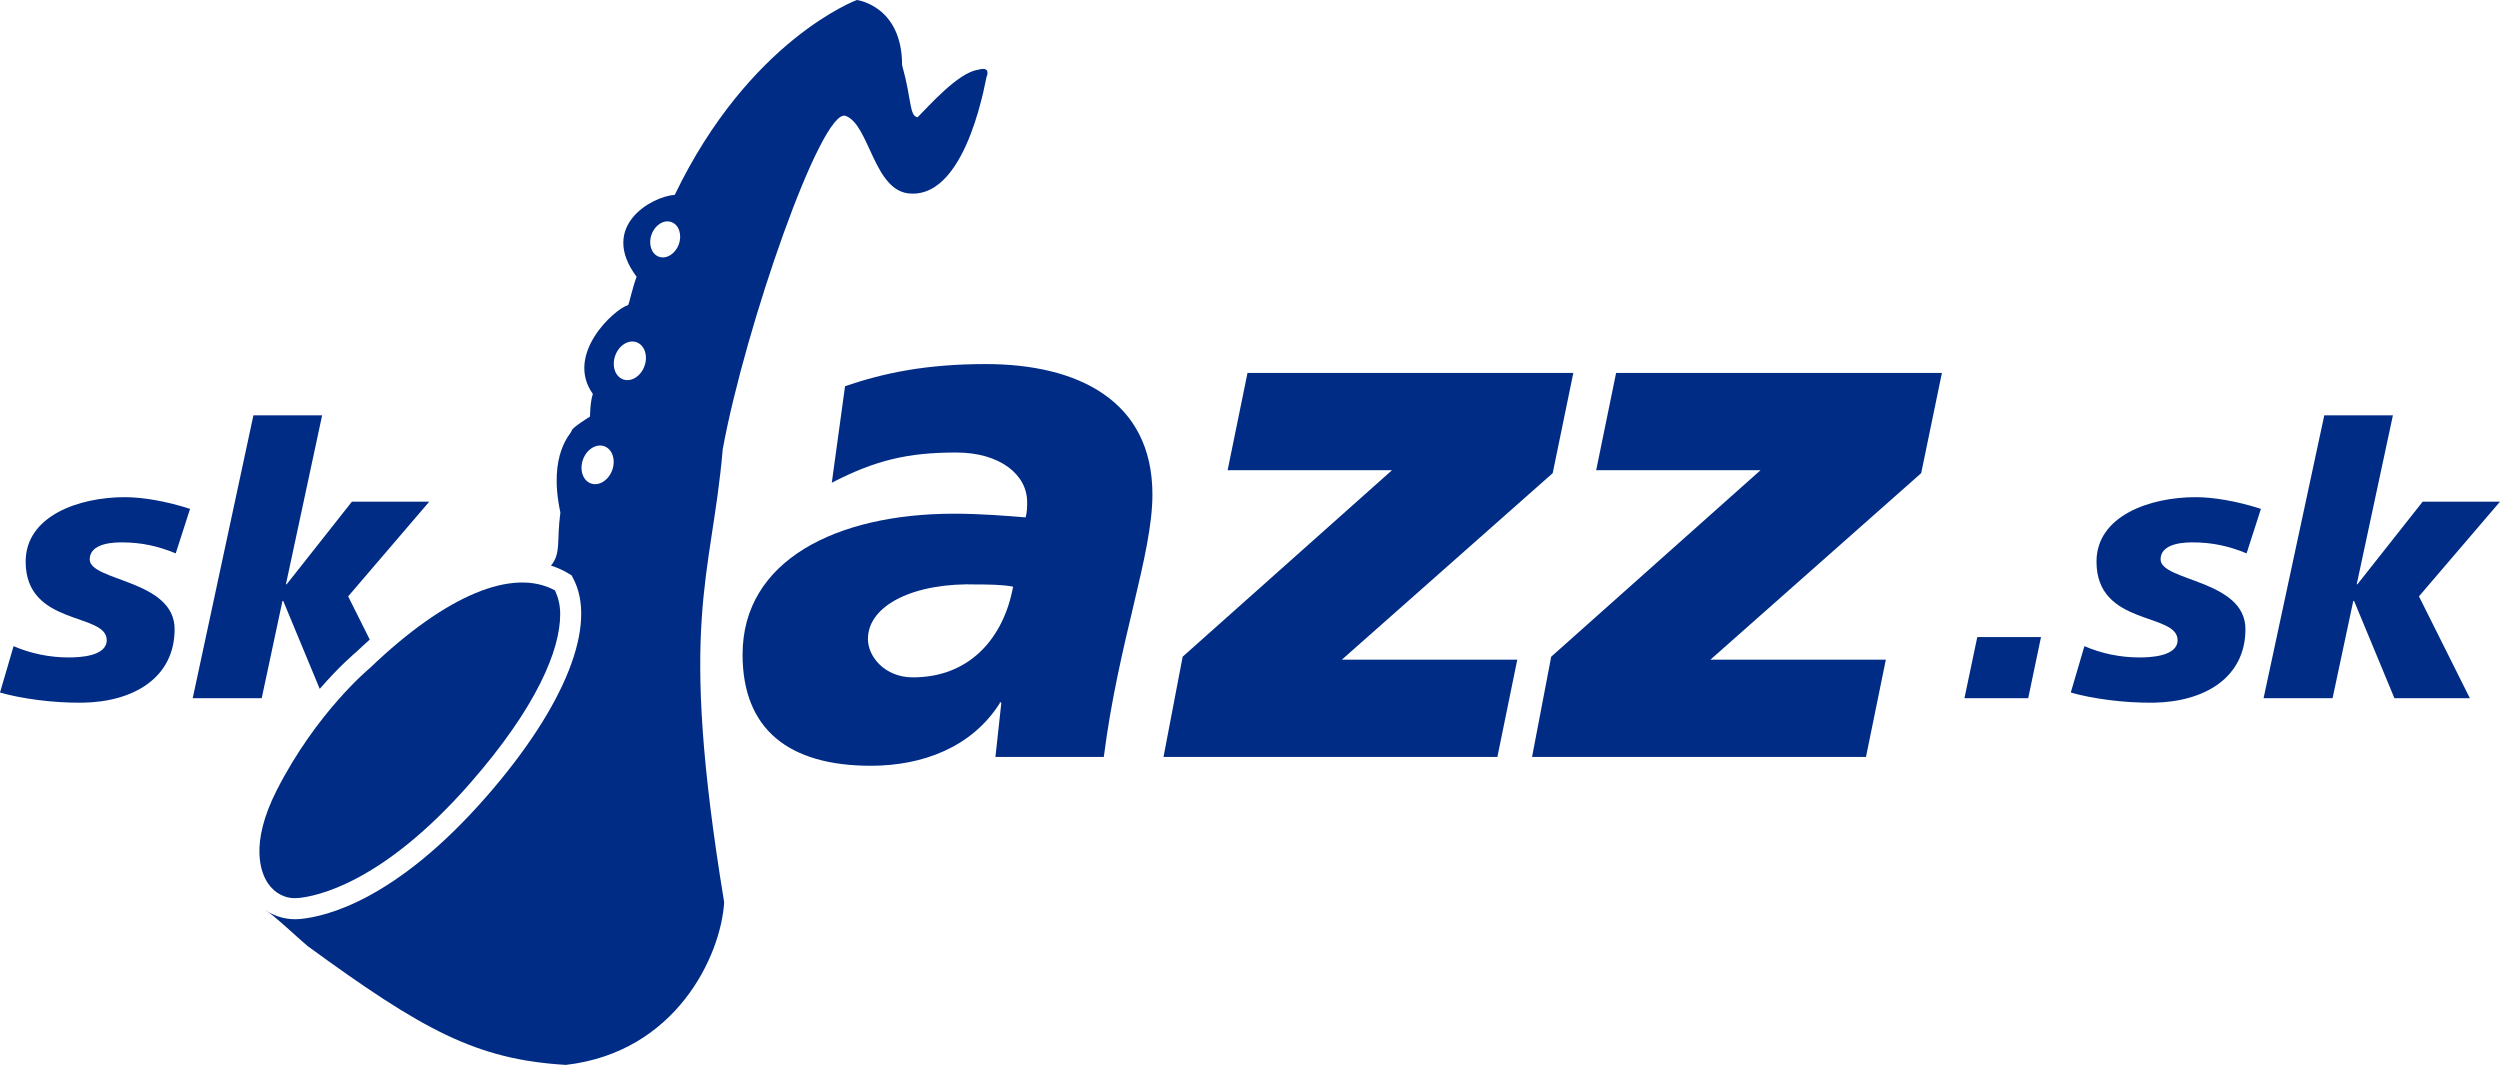
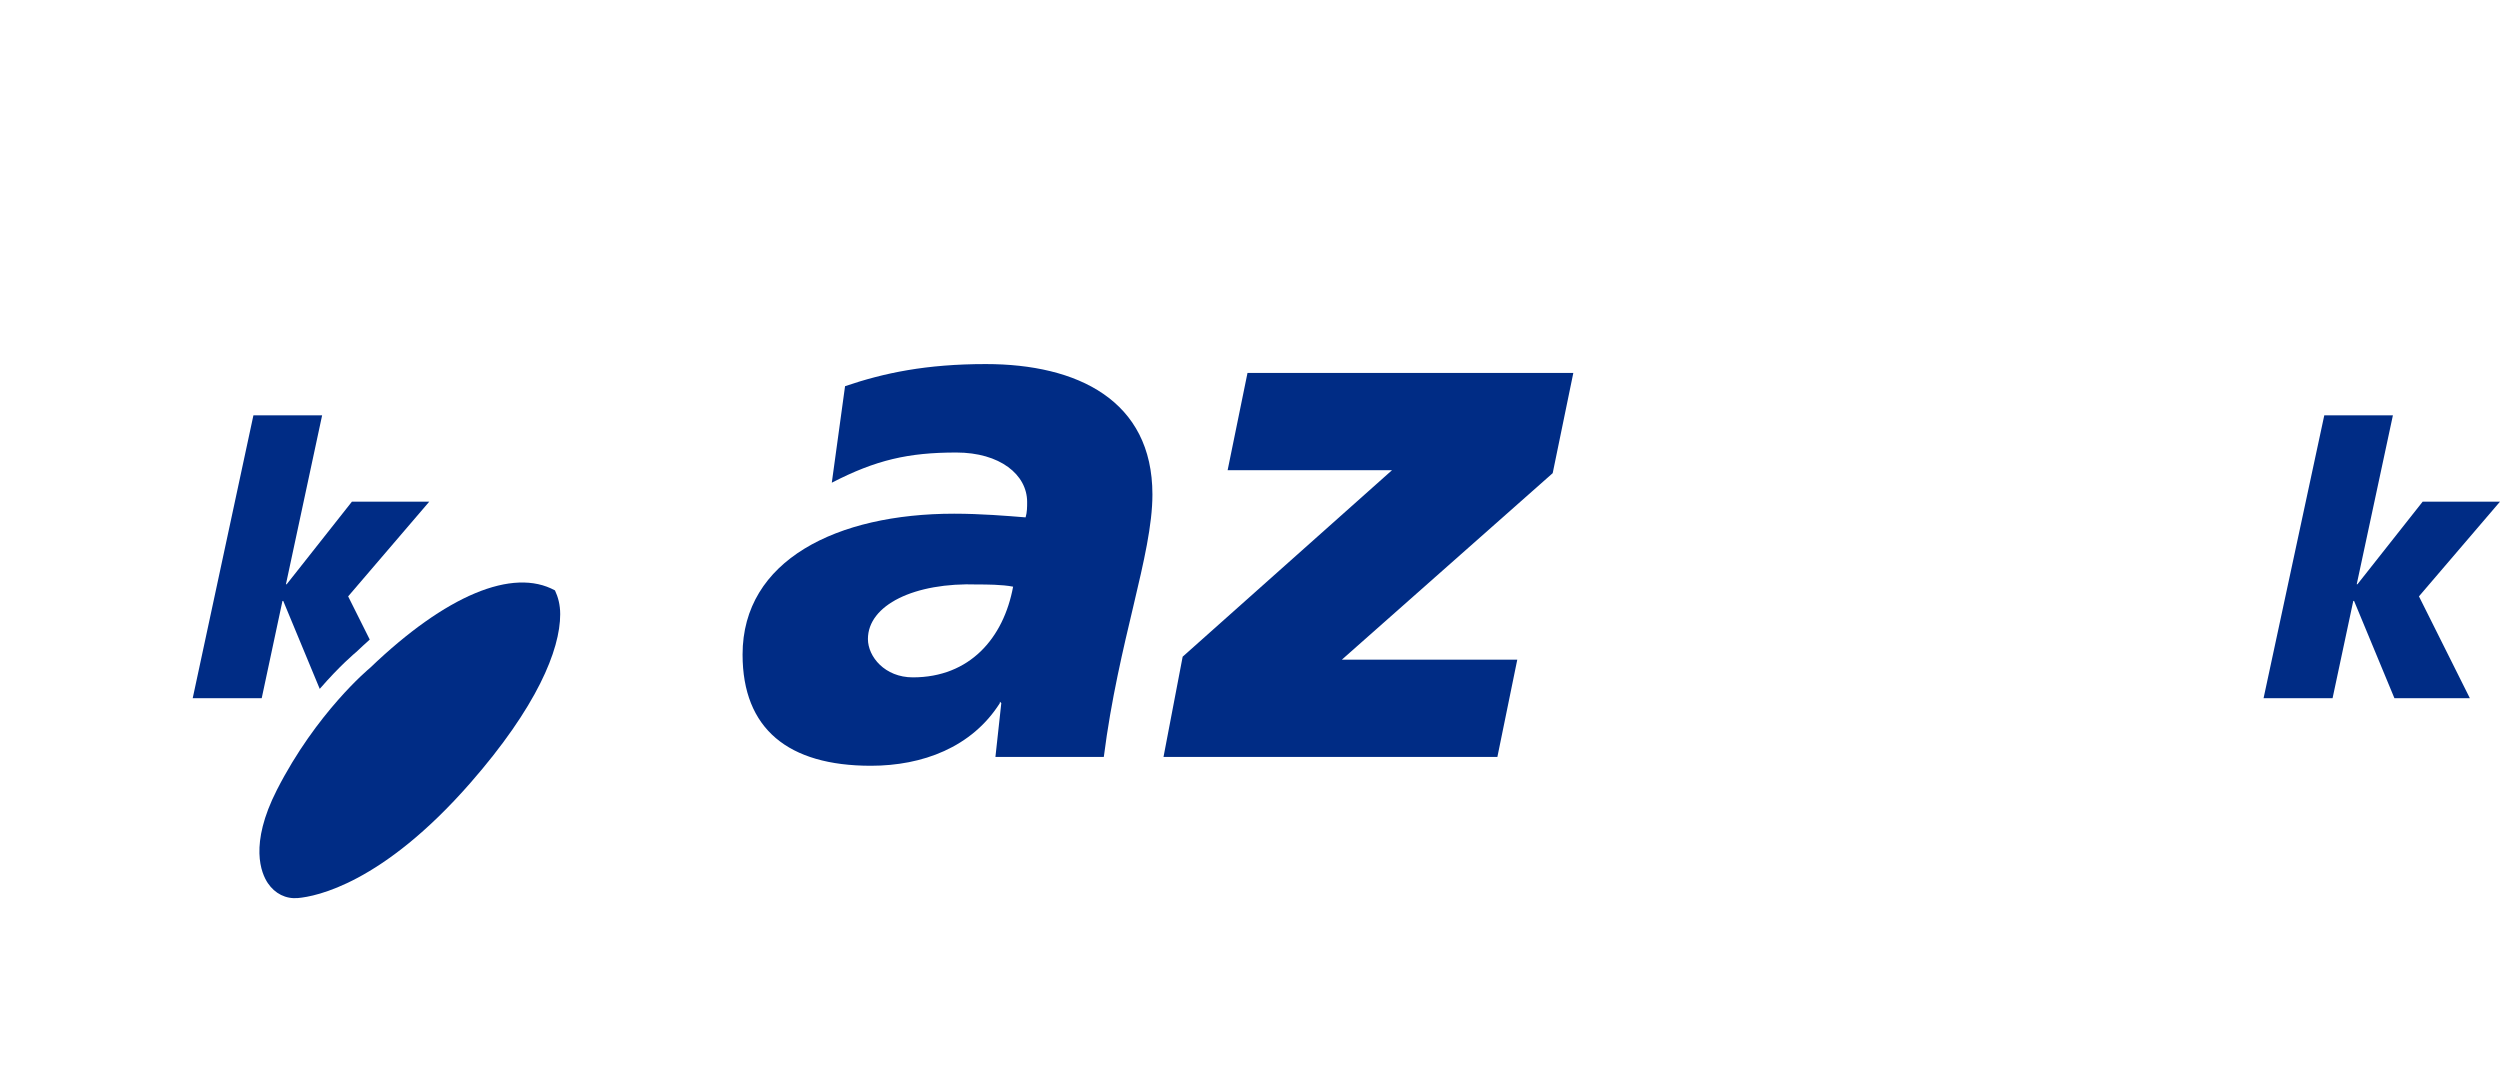
<svg xmlns="http://www.w3.org/2000/svg" version="1.1" id="Layer_1" x="0px" y="0px" width="230.977px" height="98.379px" viewBox="0 0 230.977 98.379" enable-background="new 0 0 230.977 98.379" xml:space="preserve">
  <g>
    <g>
-       <path fill="#002C85" d="M52.586,53.021l0.219,0.135l0.125,0.229c2.32,4.284-0.68,11.854-8.027,20.254    c-8.358,9.551-14.822,11.065-17.215,11.271c-1.116,0.097-2.191-0.187-3.099-0.779l-0.012,0.017    c0.348,0.053,3.521,3.024,3.845,3.26c10.625,7.744,15.565,10.486,23.86,10.978c10.162-1.172,14.314-10.043,14.625-15.021    c-4.307-26.221-1.178-29.741-0.131-41.875c2.086-11.347,9.131-31.566,11.349-30.785c2.215,0.785,2.608,7.043,6,7.176    c5.434,0.332,7.063-11.434,7.043-10.82c0,0,0.43-0.985-0.824-0.61c-1.824,0.262-4.523,3.34-5.566,4.383    c-0.78-0.129-0.522-1.566-1.434-4.824C83.344,0.523,79.168,0,79.168,0S69.254,3.652,62.34,18.004    c-2.086,0.129-7.043,2.871-3.523,7.566c-0.391,1.043-0.651,2.348-0.779,2.61c-1.307,0.39-5.868,4.566-3.264,8.218    c-0.262,0.782-0.262,2.09-0.262,2.09s-1.695,1.039-1.695,1.305c0,0.258-2.219,2.082-1.043,7.562    c-0.361,2.661,0.087,3.736-0.868,4.902C51.495,52.445,52.059,52.691,52.586,53.021z M60.2,21.664    c0.314-0.887,1.14-1.398,1.836-1.144c0.693,0.25,1,1.167,0.679,2.054c-0.32,0.883-1.146,1.396-1.836,1.146    C60.18,23.469,59.879,22.543,60.2,21.664z M56.844,32.848c0.344-0.95,1.223-1.496,1.969-1.227c0.746,0.27,1.07,1.258,0.73,2.203    c-0.343,0.949-1.228,1.496-1.974,1.229C56.829,34.785,56.5,33.797,56.844,32.848z M53.86,42.461    c0.346-0.953,1.228-1.5,1.974-1.231c0.747,0.274,1.069,1.258,0.729,2.207c-0.344,0.946-1.227,1.497-1.973,1.227    C53.844,44.395,53.521,43.406,53.86,42.461z" />
-       <path fill="#002C85" d="M6.34,60.742c-1.742,0-3.484-0.352-5.086-1.043L0,63.984c1.95,0.559,4.879,0.973,7.629,0.938    c4.703-0.068,8.504-2.297,8.504-6.797c0-4.563-7.844-4.421-7.844-6.439c0-1.26,1.536-1.576,2.93-1.576    c1.883,0,3.414,0.355,5.016,1.017l1.324-4.112c-2.266-0.735-4.457-1.082-6.025-1.082c-4.217,0-9.164,1.711-9.164,5.96    c0,5.99,7.49,4.67,7.49,7.25C9.86,60.643,7.348,60.742,6.34,60.742z" />
      <path fill="#002C85" d="M23.414,38.371l-5.609,26.137h6.375l1.918-8.99h0.07l3.373,8.129c1.858-2.147,3.264-3.317,3.373-3.408    L32.86,60.29c0.438-0.417,0.868-0.813,1.301-1.2l-1.995-3.99l7.493-8.75h-7.146l-6.027,7.632h-0.069l3.344-15.609h-6.344    L23.414,38.371L23.414,38.371z" />
-       <polygon fill="#002C85" points="182.683,58.859 181.496,64.508 187.387,64.508 188.571,58.859   " />
-       <path fill="#002C85" d="M197.665,60.742c-1.742,0-3.484-0.352-5.085-1.043l-1.26,4.285c1.952,0.559,4.885,0.973,7.635,0.938    c4.703-0.068,8.503-2.297,8.503-6.797c0-4.563-7.839-4.421-7.839-6.439c0-1.26,1.532-1.576,2.929-1.576    c1.883,0,3.414,0.355,5.016,1.017l1.324-4.112c-2.266-0.735-4.457-1.082-6.027-1.082c-4.219,0-9.164,1.711-9.164,5.96    c0,5.99,7.492,4.67,7.492,7.25C201.188,60.643,198.675,60.742,197.665,60.742z" />
      <polygon fill="#002C85" points="214.743,38.371 209.133,64.508 215.508,64.508 217.422,55.518 217.494,55.518 221.223,64.508     228.193,64.508 223.489,55.098 230.977,46.348 223.833,46.348 217.805,53.98 217.74,53.98 221.083,38.371   " />
      <path fill="#002C85" d="M34.205,61.691l-0.057,0.051c-0.051,0.039-4.915,4.082-8.565,11.238c-2.582,5.063-1.445,7.711-0.836,8.617    c0.655,0.969,1.665,1.473,2.772,1.375c1.686-0.146,7.807-1.341,15.922-10.617c6.148-7.027,8.316-12.301,8.316-15.609    c0-0.895-0.203-1.598-0.484-2.199C47.383,52.422,41.205,54.984,34.205,61.691z" />
      <path fill="#002C85" d="M101.981,69.936c1.359-10.691,4.492-18.662,4.492-24.249c0-8.714-6.945-12.05-15.391-12.05    c-5.517,0-9.398,0.816-13.007,2.043l-1.225,8.918c4.086-2.11,7.078-2.789,11.508-2.789c4.021,0,6.539,2.039,6.539,4.566    c0,0.473,0,0.949-0.141,1.426c-1.699-0.137-4.152-0.34-6.602-0.34c-10.831,0-19.548,4.289-19.548,13.01    c0,6.877,4.224,10.279,11.853,10.279c4.766,0,9.328-1.699,11.918-5.789v-0.133l0.133,0.133l-0.543,4.975H101.981z M84.34,62.582    c-2.59,0-4.152-1.91-4.152-3.543c0-3.137,4.289-5.246,10.148-5.039c0.746,0,2.246,0,3.266,0.203    C92.719,58.969,89.586,62.582,84.34,62.582z" />
      <polygon fill="#002C85" points="107.497,69.936 138.344,69.936 140.183,60.945 123.977,60.945 143.455,43.715 145.361,34.453     115.258,34.453 113.422,43.441 128.61,43.441 109.267,60.672   " />
-       <polygon fill="#002C85" points="141.547,69.936 172.399,69.936 174.235,60.945 158.029,60.945 177.5,43.715 179.415,34.454     149.313,34.454 147.473,43.441 162.658,43.441 143.317,60.672   " />
    </g>
  </g>
</svg>